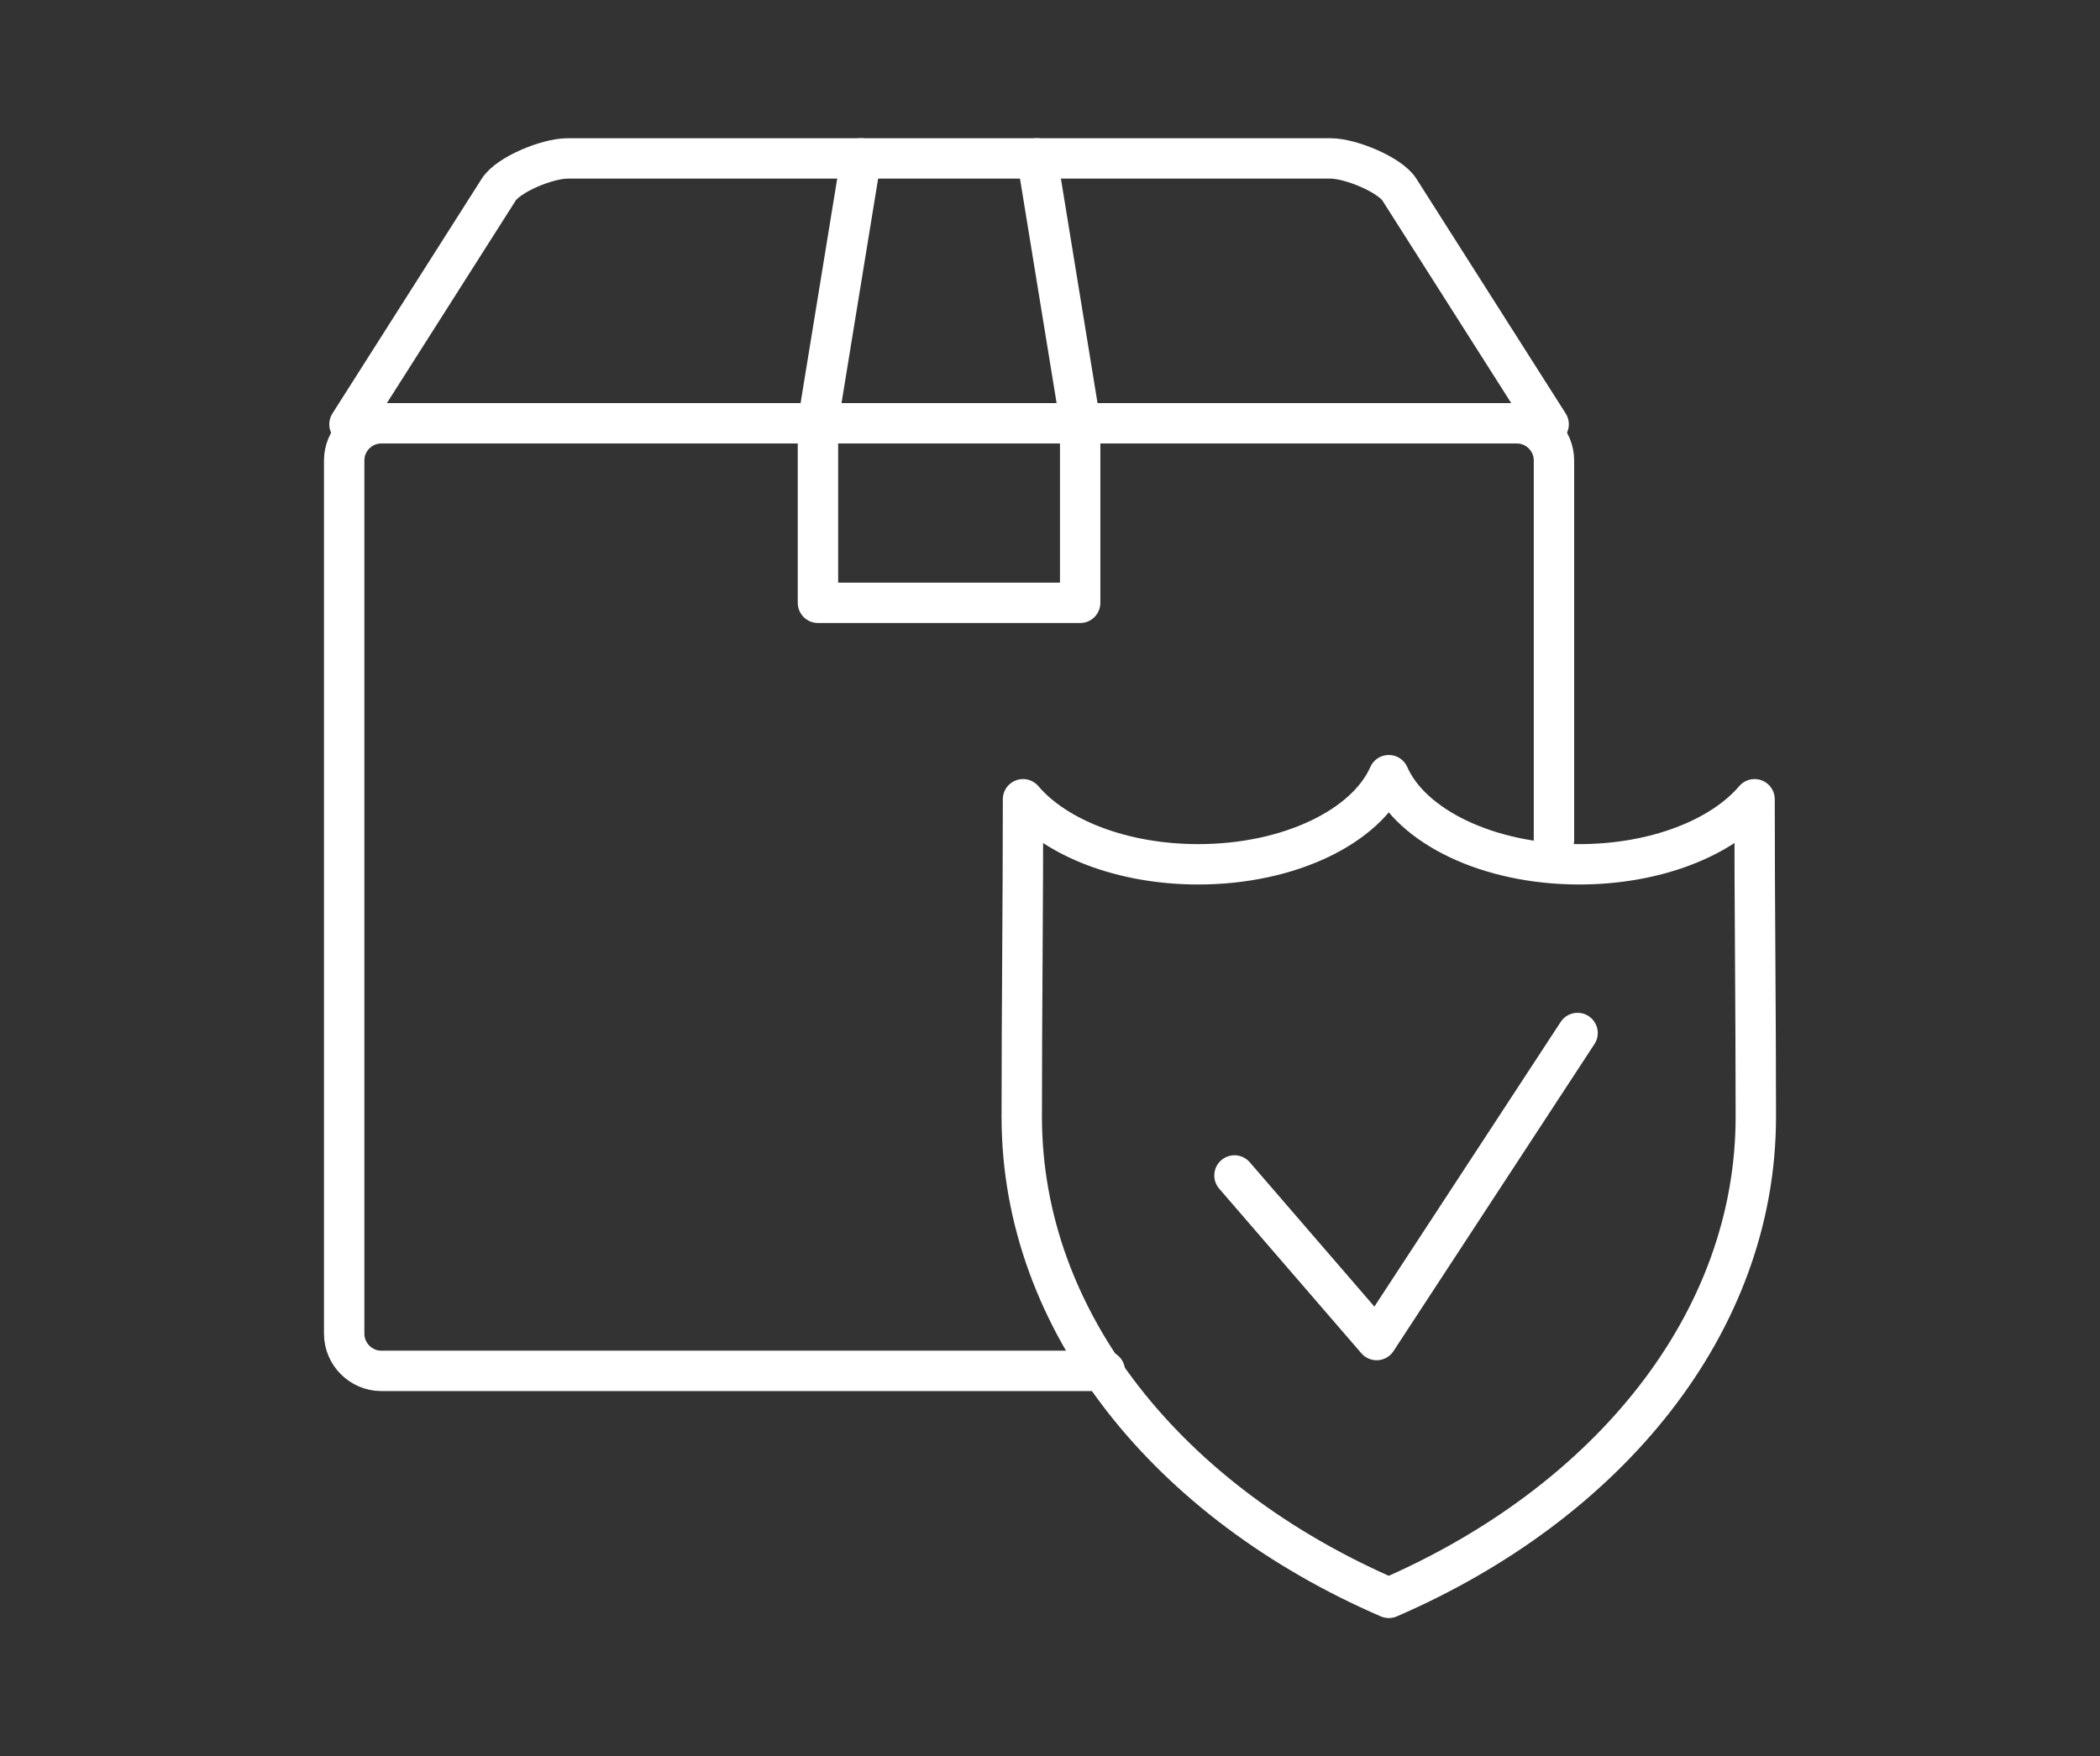
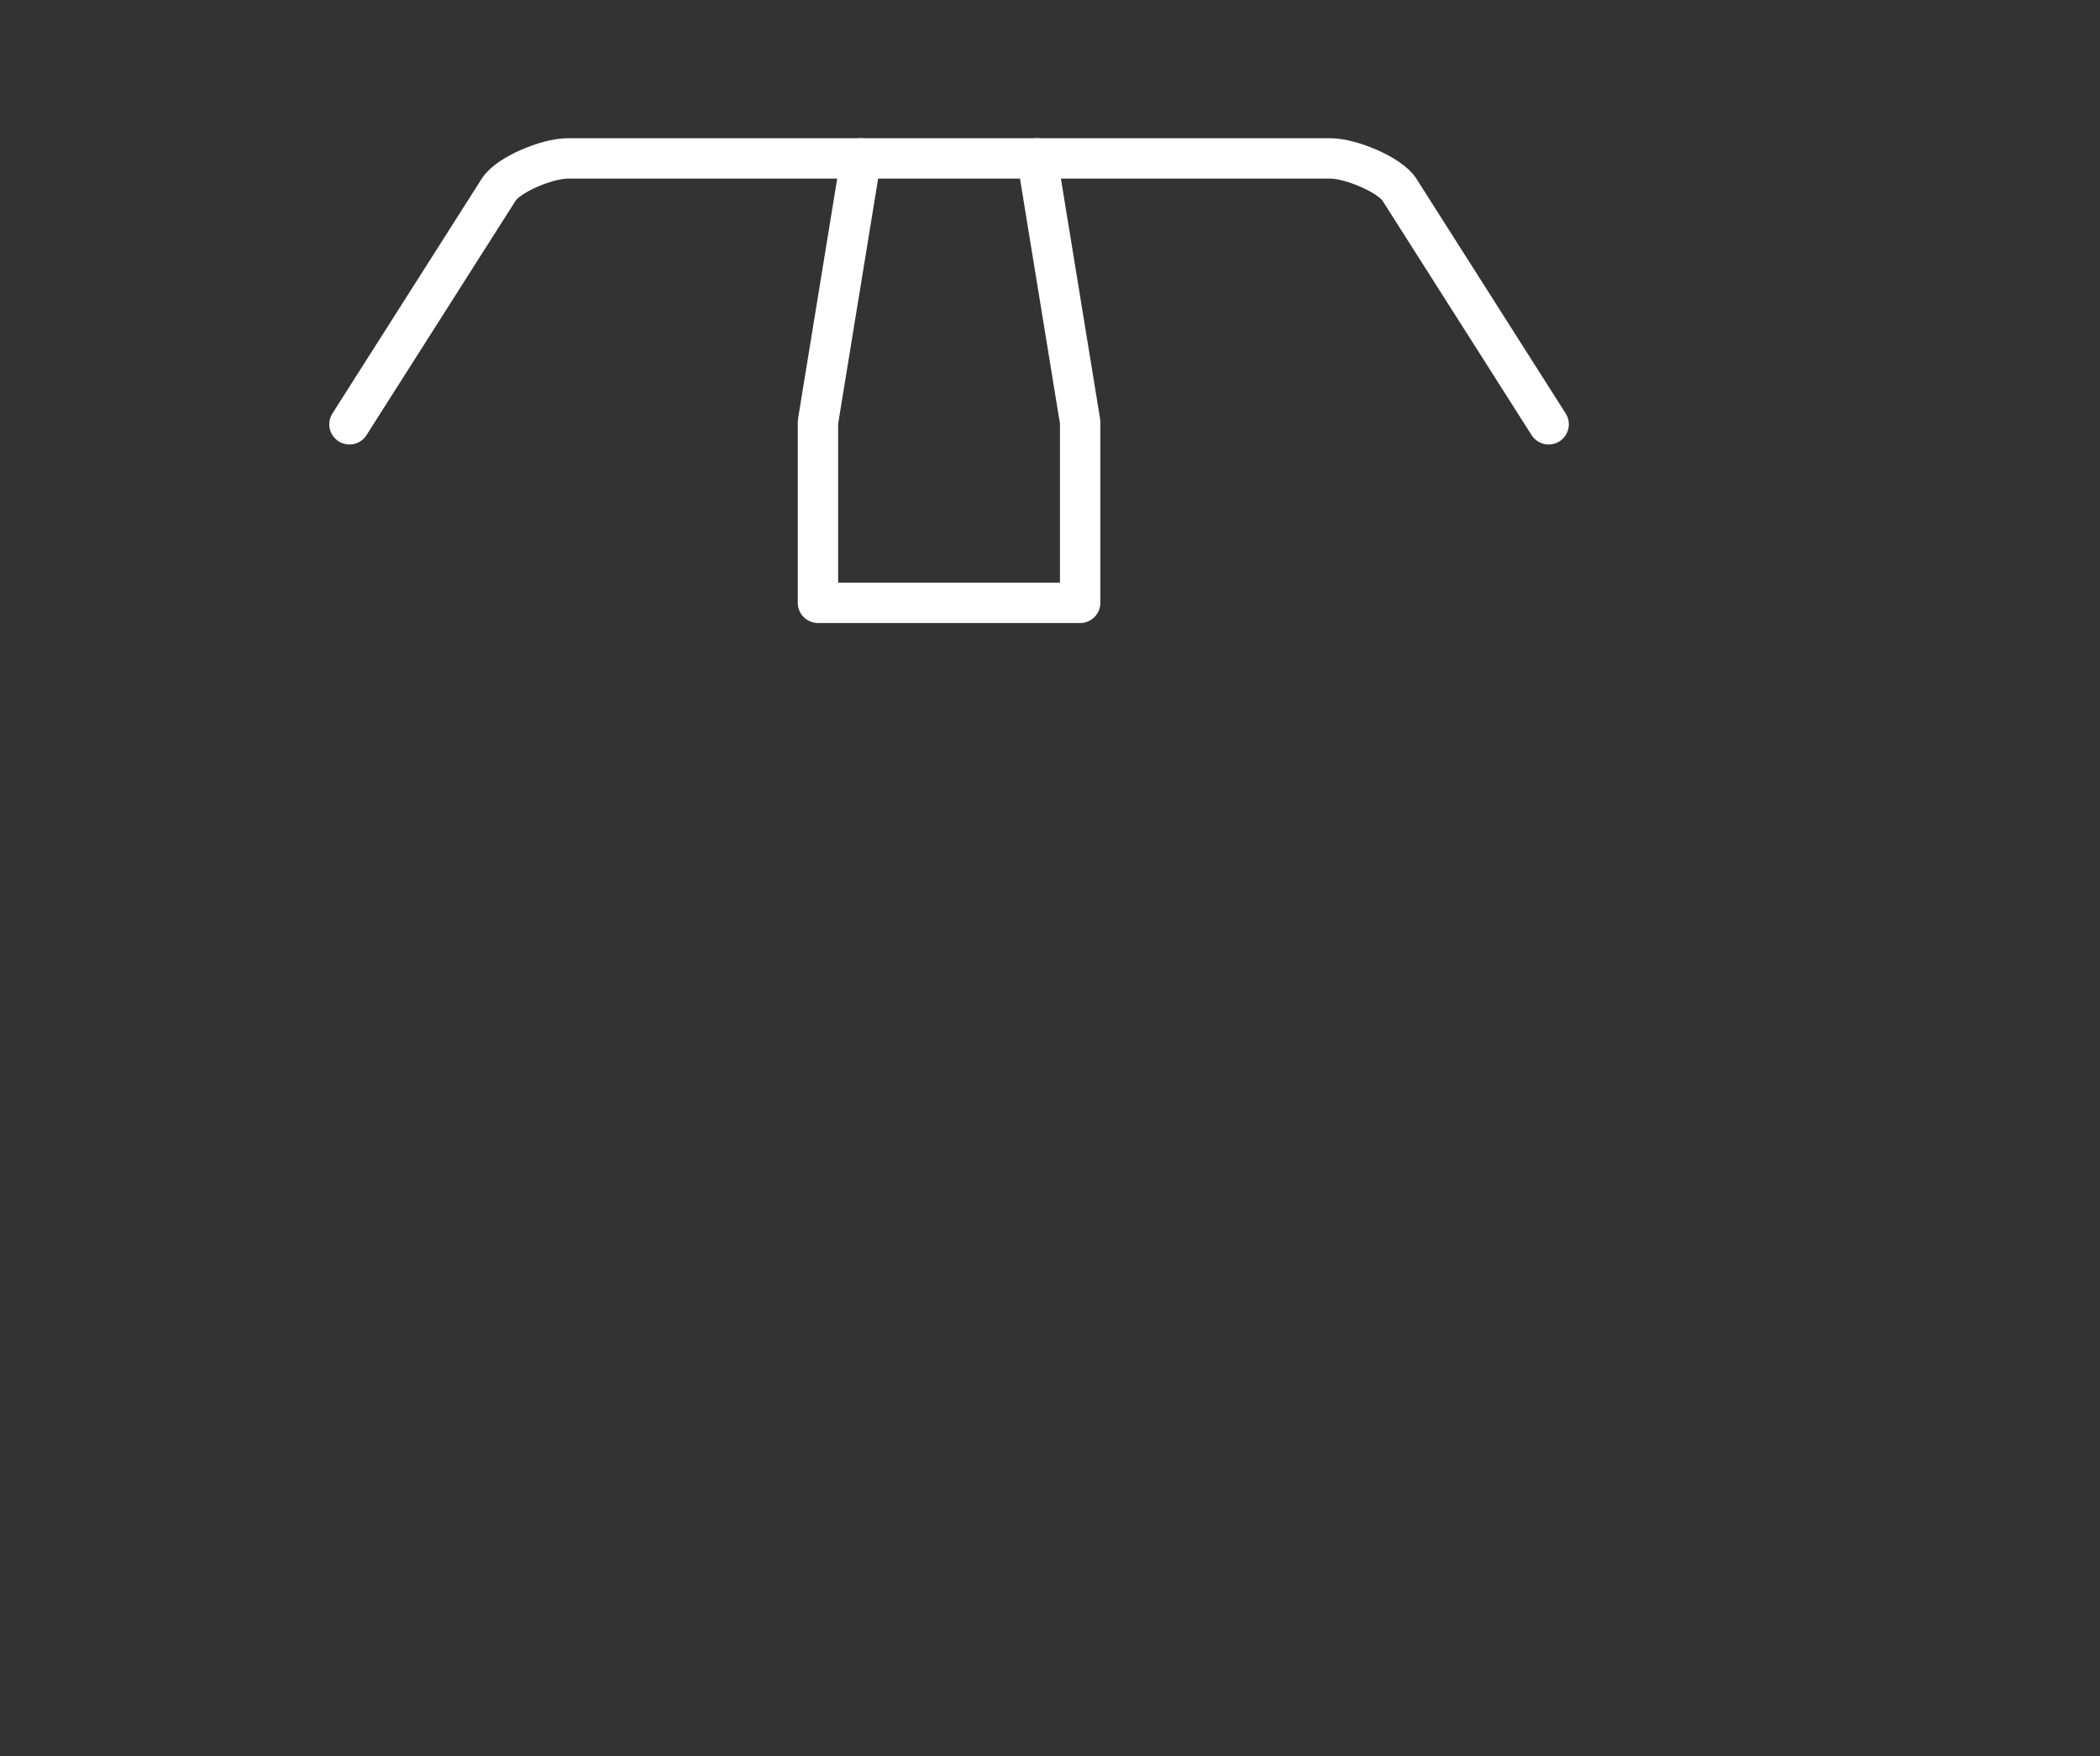
<svg xmlns="http://www.w3.org/2000/svg" id="Layer_1" x="0px" y="0px" width="104px" height="87px" viewBox="0 0 104 87" xml:space="preserve">
  <rect x="0" y="0" width="104" height="87" fill="#333333" stroke="none" />
  <g>
-     <path fill="none" stroke="#FFFFFF" stroke-width="2" stroke-linecap="round" stroke-linejoin="round" stroke-miterlimit="10" d=" M54.715,67.908h-35.83c-1.008,0-1.84-0.827-1.84-1.84v-43.26c0-1.013,0.827-1.841,1.84-1.841h56.232 c1.013,0,1.841,0.828,1.841,1.841v18.811" />
    <path fill="none" stroke="#FFFFFF" stroke-width="2" stroke-linecap="round" stroke-linejoin="round" stroke-miterlimit="10" d=" M17.307,21.018l7.392-11.626c0.476-0.749,2.405-1.544,3.409-1.544h37.786c1.004,0,2.943,0.813,3.409,1.544l7.392,11.626" />
    <polyline fill="none" stroke="#FFFFFF" stroke-width="2" stroke-linecap="round" stroke-linejoin="round" stroke-miterlimit="10" points=" 51.364,7.848 53.494,20.908 53.494,29.861 40.508,29.861 40.508,20.908 42.638,7.848 " />
-     <path fill="none" stroke="#FFFFFF" stroke-width="2" stroke-linecap="round" stroke-linejoin="round" stroke-miterlimit="10" d=" M68.778,79.152c-10.851-4.697-18.177-13.608-18.177-23.83c0-5.238,0.063-10.488,0.063-15.73c1.627,1.914,4.902,3.222,8.678,3.222 c4.517,0,8.318-1.872,9.436-4.415c1.118,2.543,4.919,4.415,9.436,4.415c3.776,0,7.052-1.308,8.679-3.222 c0,5.243,0.062,10.492,0.062,15.73C86.955,65.543,79.629,74.455,68.778,79.152L68.778,79.152z" />
-     <polyline fill="none" stroke="#FFFFFF" stroke-width="2" stroke-linecap="round" stroke-linejoin="round" stroke-miterlimit="10" points=" 61.136,58.228 68.175,66.381 78.127,51.171 " />
  </g>
</svg>